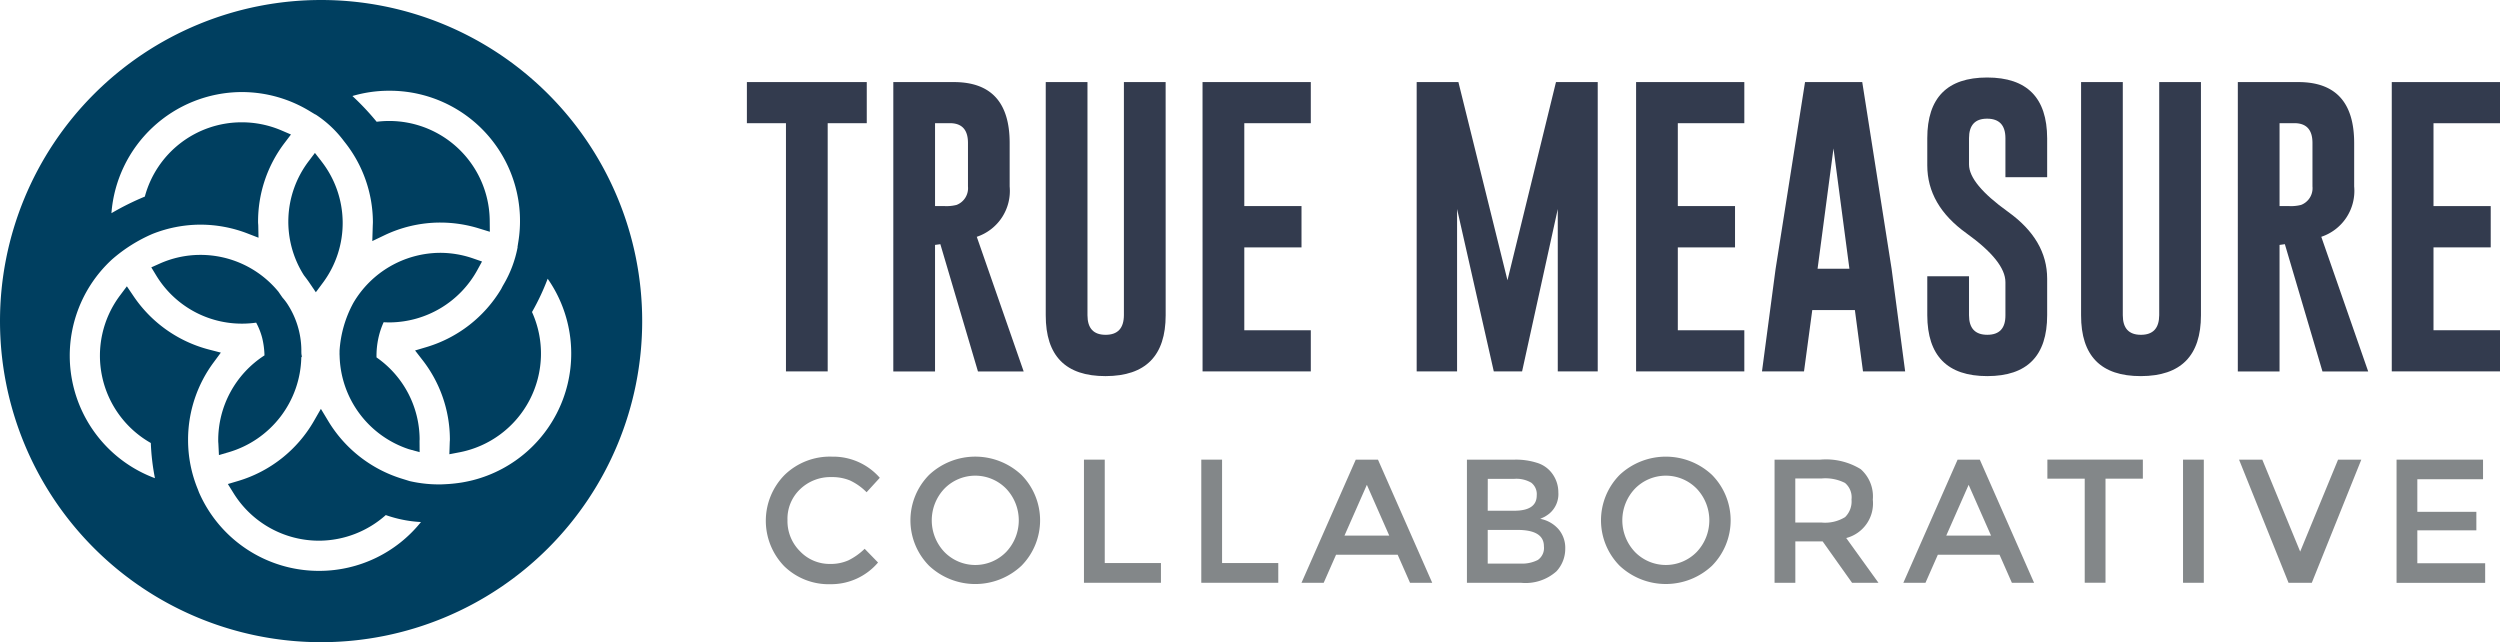
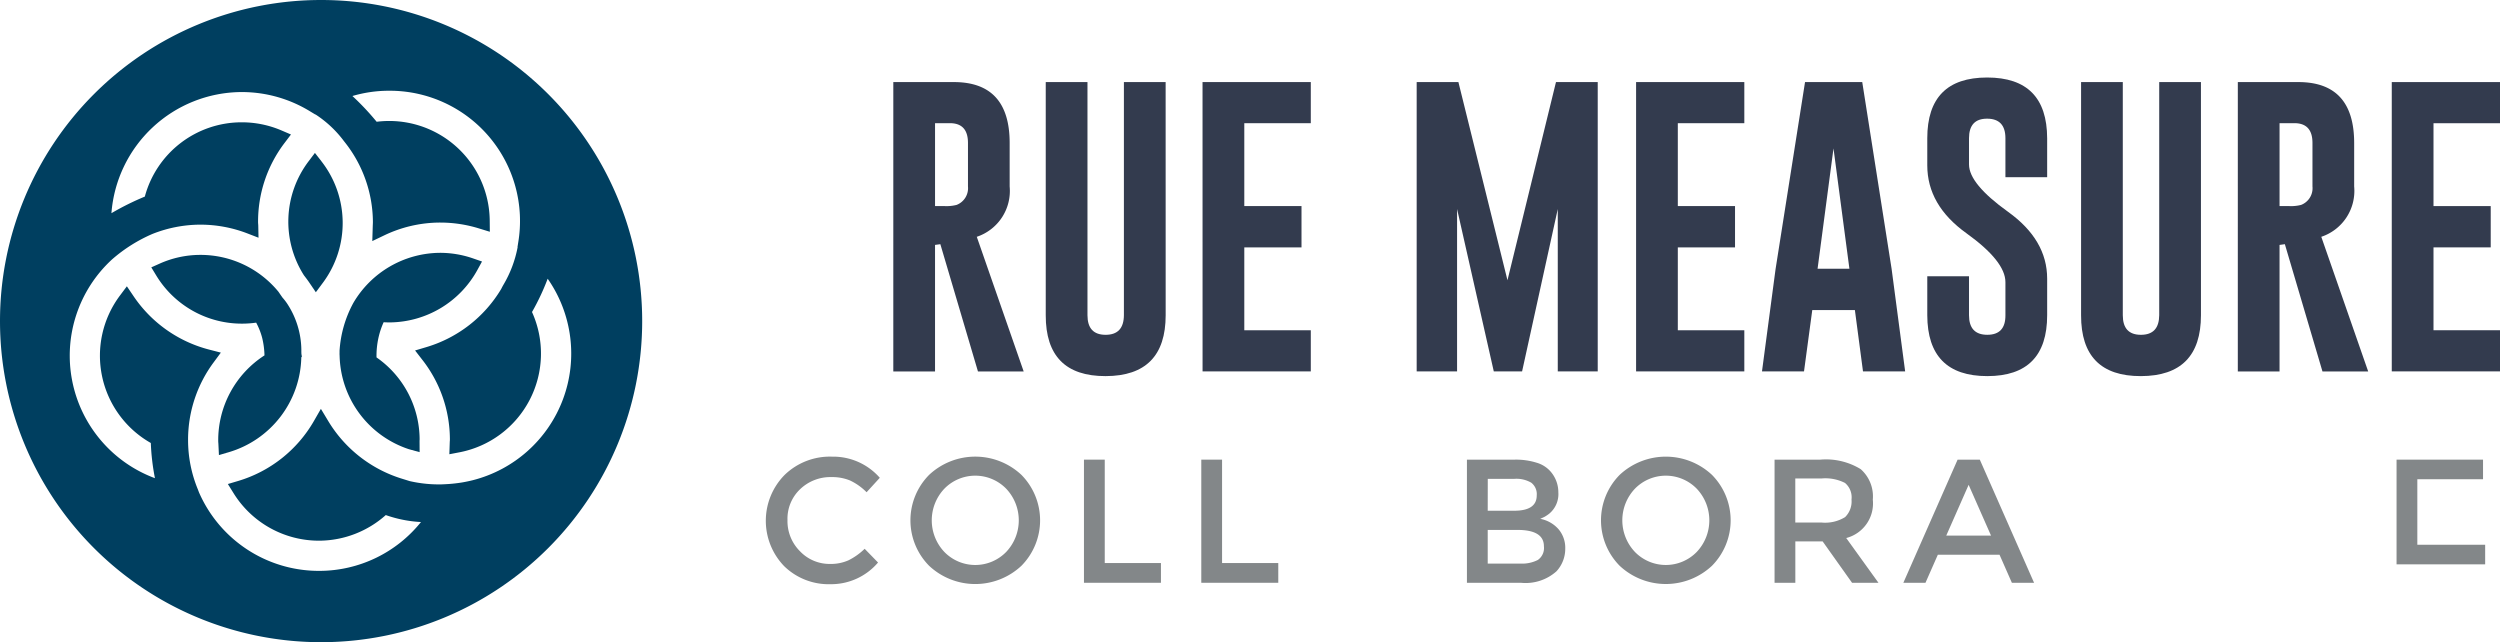
<svg xmlns="http://www.w3.org/2000/svg" width="229.684" height="59" viewBox="0 0 229.684 59">
  <g id="Group_3" data-name="Group 3" transform="translate(-63.344 -57.552)">
    <g id="Group_1" data-name="Group 1" transform="translate(131.963 64.673)">
-       <path id="Path_1" data-name="Path 1" d="M387.644,91.981v3.78h-3.59v22.8H380.22v-22.8h-3.59v-3.78Z" transform="translate(-376.63 -91.561)" fill="#333b4e" />
      <path id="Path_2" data-name="Path 2" d="M438.049,91.981h5.582q5.108.012,5.107,5.595v4a4.443,4.443,0,0,1-3.021,4.62l4.308,12.369h-4.2l-3.455-11.691-.488.067v11.624h-3.834Zm3.834,3.78v7.613h.881a3.711,3.711,0,0,0,1.1-.109,1.645,1.645,0,0,0,1.044-1.694v-4q0-1.815-1.667-1.815Z" transform="translate(-424.596 -91.561)" fill="#333b4e" />
      <path id="Path_3" data-name="Path 3" d="M513.018,113.4q0,5.581-5.514,5.595T502,113.4V91.981h3.834V113.4q0,1.8,1.667,1.8t1.68-1.8V91.981h3.834Z" transform="translate(-474.543 -91.561)" fill="#333b4e" />
      <path id="Path_4" data-name="Path 4" d="M567.753,91.981H577.7v3.78h-6.11v7.613h5.256v3.793h-5.256v7.613h6.11v3.78h-9.944Z" transform="translate(-525.891 -91.561)" fill="#333b4e" />
      <path id="Path_5" data-name="Path 5" d="M665.908,110.188l4.457-18.207H674.2v26.58h-3.671V103.645l-3.278,14.917h-2.6l-3.373-14.917v14.917h-3.712V91.981H661.4Z" transform="translate(-596.03 -91.561)" fill="#333b4e" />
      <path id="Path_6" data-name="Path 6" d="M749.6,91.981h9.944v3.78h-6.11v7.613h5.256v3.793h-5.256v7.613h6.11v3.78H749.6Z" transform="translate(-667.906 -91.561)" fill="#333b4e" />
      <path id="Path_7" data-name="Path 7" d="M814.327,109.131l1.246,9.43H811.7l-.745-5.636h-3.915l-.759,5.636h-3.861l1.246-9.388,2.709-17.192h5.256Zm-3.875,0L808.99,98.077l-1.463,11.054Z" transform="translate(-709.159 -91.561)" fill="#333b4e" />
      <path id="Path_8" data-name="Path 8" d="M871.756,95.645q0-5.582,5.5-5.582t5.514,5.582v3.576h-3.834V95.645q0-1.788-1.666-1.8h-.027q-1.653,0-1.653,1.8v2.411q0,1.775,3.59,4.349t3.59,6.137v3.36q0,5.594-5.5,5.595t-5.514-5.595v-3.577h3.834V111.9q0,1.8,1.68,1.8t1.666-1.8v-3.034q0-1.924-3.59-4.5t-3.59-6.232Z" transform="translate(-763.309 -90.063)" fill="#333b4e" />
      <path id="Path_9" data-name="Path 9" d="M947.281,113.4q0,5.581-5.514,5.595t-5.5-5.595V91.981H940.1V113.4q0,1.8,1.666,1.8t1.68-1.8V91.981h3.834Z" transform="translate(-813.69 -91.561)" fill="#333b4e" />
      <path id="Path_10" data-name="Path 10" d="M1002.017,91.981h5.581q5.107.012,5.108,5.595v4a4.443,4.443,0,0,1-3.021,4.62l4.308,12.369h-4.2l-3.455-11.691-.488.067v11.624h-3.834Zm3.834,3.78v7.613h.881a3.712,3.712,0,0,0,1.1-.109,1.645,1.645,0,0,0,1.043-1.694v-4q0-1.815-1.667-1.815Z" transform="translate(-865.039 -91.561)" fill="#333b4e" />
      <path id="Path_11" data-name="Path 11" d="M1066.589,91.981h9.944v3.78h-6.11v7.613h5.257v3.793h-5.257v7.613h6.11v3.78h-9.944Z" transform="translate(-915.468 -91.561)" fill="#333b4e" />
      <path id="Path_12" data-name="Path 12" d="M390.46,258.952a4,4,0,0,0,1.7-.332,5.85,5.85,0,0,0,1.489-1.06l1.229,1.262a5.655,5.655,0,0,1-4.361,1.991,5.847,5.847,0,0,1-4.257-1.651,6,6,0,0,1,.032-8.384,5.979,5.979,0,0,1,4.354-1.683,5.692,5.692,0,0,1,4.394,1.943l-1.214,1.327a5.278,5.278,0,0,0-1.53-1.084,4.282,4.282,0,0,0-1.691-.308,4.019,4.019,0,0,0-2.881,1.109,3.737,3.737,0,0,0-1.165,2.831,3.907,3.907,0,0,0,1.157,2.882A3.745,3.745,0,0,0,390.46,258.952Z" transform="translate(-382.829 -214.262)" fill="#838789" />
      <path id="Path_13" data-name="Path 13" d="M455.431,259.121a6.2,6.2,0,0,1-8.481,0,5.938,5.938,0,0,1,0-8.351,6.2,6.2,0,0,1,8.481,0,5.941,5.941,0,0,1,0,8.351Zm-1.4-7.081a3.968,3.968,0,0,0-5.681,0,4.225,4.225,0,0,0,0,5.81,3.966,3.966,0,0,0,5.681,0,4.225,4.225,0,0,0,0-5.81Z" transform="translate(-430.208 -214.262)" fill="#838789" />
      <path id="Path_14" data-name="Path 14" d="M518.018,261.667V250.354h1.91v9.5h5.163v1.813Z" transform="translate(-487.05 -215.246)" fill="#838789" />
      <path id="Path_15" data-name="Path 15" d="M567.233,261.667V250.354h1.909v9.5h5.164v1.813Z" transform="translate(-525.485 -215.246)" fill="#838789" />
-       <path id="Path_16" data-name="Path 16" d="M612.448,259.093l-1.134,2.574h-2.039l4.985-11.313h2.04l4.984,11.313h-2.039l-1.133-2.574Zm4.887-1.763-2.055-4.662-2.056,4.662Z" transform="translate(-558.32 -215.246)" fill="#838789" />
      <path id="Path_17" data-name="Path 17" d="M683.611,261.667h-4.953V250.354h4.4a6.35,6.35,0,0,1,1.982.275,2.716,2.716,0,0,1,1.238.745,2.892,2.892,0,0,1,.778,1.974,2.336,2.336,0,0,1-.842,1.975,3.669,3.669,0,0,1-.421.282c-.076.039-.21.1-.4.187a2.968,2.968,0,0,1,1.675.947,2.635,2.635,0,0,1,.623,1.789,3.041,3.041,0,0,1-.809,2.087A4.259,4.259,0,0,1,683.611,261.667Zm-3.043-6.619H683q2.072,0,2.071-1.408a1.329,1.329,0,0,0-.5-1.166,2.709,2.709,0,0,0-1.553-.356h-2.445Zm0,4.855h2.994a3.18,3.18,0,0,0,1.61-.332,1.337,1.337,0,0,0,.559-1.255q0-1.5-2.411-1.505h-2.752Z" transform="translate(-612.505 -215.246)" fill="#838789" />
      <path id="Path_18" data-name="Path 18" d="M745.088,259.121a6.205,6.205,0,0,1-8.481,0,5.942,5.942,0,0,1,0-8.351,6.205,6.205,0,0,1,8.481,0,5.939,5.939,0,0,1,0,8.351Zm-1.4-7.081a3.966,3.966,0,0,0-5.679,0,4.224,4.224,0,0,0,0,5.81,3.965,3.965,0,0,0,5.679,0,4.225,4.225,0,0,0,0-5.81Z" transform="translate(-656.422 -214.262)" fill="#838789" />
      <path id="Path_19" data-name="Path 19" d="M816.708,254.027a3.284,3.284,0,0,1-2.443,3.529l2.961,4.111H814.8l-2.7-3.8h-2.51v3.8h-1.909V250.354h4.207a6.1,6.1,0,0,1,3.707.874A3.337,3.337,0,0,1,816.708,254.027Zm-2.54,1.6a2.017,2.017,0,0,0,.583-1.611,1.723,1.723,0,0,0-.6-1.522,3.99,3.99,0,0,0-2.136-.412h-2.429v4.047h2.38A3.5,3.5,0,0,0,814.167,255.63Z" transform="translate(-713.265 -215.246)" fill="#838789" />
      <path id="Path_20" data-name="Path 20" d="M864.867,259.093l-1.134,2.574H861.7l4.984-11.313h2.04l4.985,11.313h-2.039l-1.133-2.574Zm4.887-1.763-2.056-4.662-2.055,4.662Z" transform="translate(-755.451 -215.246)" fill="#838789" />
-       <path id="Path_21" data-name="Path 21" d="M927.475,252.1v9.565h-1.91V252.1h-3.431v-1.748h8.772V252.1Z" transform="translate(-802.653 -215.246)" fill="#838789" />
-       <path id="Path_22" data-name="Path 22" d="M979.034,250.354h1.909v11.313h-1.909Z" transform="translate(-847.09 -215.246)" fill="#838789" />
-       <path id="Path_23" data-name="Path 23" d="M1009.217,261.667h-2.138l-4.547-11.313h2.136l3.48,8.448,3.481-8.448h2.136Z" transform="translate(-865.442 -215.246)" fill="#838789" />
-       <path id="Path_24" data-name="Path 24" d="M1076.536,250.354v1.8H1070.5v2.994h5.423v1.7H1070.5v3.025h6.232v1.8h-8.141V250.354Z" transform="translate(-917.03 -215.246)" fill="#838789" />
+       <path id="Path_24" data-name="Path 24" d="M1076.536,250.354v1.8H1070.5v2.994h5.423H1070.5v3.025h6.232v1.8h-8.141V250.354Z" transform="translate(-917.03 -215.246)" fill="#838789" />
    </g>
    <g id="Group_2" data-name="Group 2" transform="translate(63.344 57.552)">
      <path id="Path_25" data-name="Path 25" d="M213.118,180.718a9.217,9.217,0,0,0-3.96-7.506,7.636,7.636,0,0,1,.175-1.785,7.216,7.216,0,0,1,.48-1.448c.187.011.374.017.57.017h.006a9.269,9.269,0,0,0,8.038-4.822l.423-.773-.833-.289a9.254,9.254,0,0,0-3.079-.508h0a9.3,9.3,0,0,0-7.908,4.6,10.563,10.563,0,0,0-1.268,4.392l0,.2a2.38,2.38,0,0,0,.006.269,9.26,9.26,0,0,0,6.363,8.579l.987.272-.007-1.036C213.115,180.823,213.118,180.771,213.118,180.718Z" transform="translate(-174.566 -140.375)" fill="#003f60" />
      <path id="Path_26" data-name="Path 26" d="M187.332,122.472l-.6-.767-.586.776a9.186,9.186,0,0,0-.423,10.466c.172.223.347.452.506.688l.588.869.626-.842a9.2,9.2,0,0,0-.114-11.19Z" transform="translate(-157.8 -107.654)" fill="#003f60" />
      <path id="Path_27" data-name="Path 27" d="M140.589,173.419v-.252a7.861,7.861,0,0,0-1.327-4.255,5.086,5.086,0,0,0-.4-.511c-.112-.158-.222-.316-.375-.542a9.258,9.258,0,0,0-7.228-3.388h0a9.154,9.154,0,0,0-3.683.8l-.773.345.439.722a9.2,9.2,0,0,0,7.976,4.449h0a9.293,9.293,0,0,0,1.22-.091,6.344,6.344,0,0,1,.55,1.392,7.512,7.512,0,0,1,.214,1.616,9.27,9.27,0,0,0-4.25,7.855c0,.081.007.162.014.242l.051,1.06.91-.265a9.288,9.288,0,0,0,6.658-8.715l.052-.061-.043-.256A.792.792,0,0,0,140.589,173.419Z" transform="translate(-112.903 -141.053)" fill="#003f60" />
      <path id="Path_28" data-name="Path 28" d="M92.844,57.552a29.5,29.5,0,1,0,29.5,29.5A29.5,29.5,0,0,0,92.844,57.552ZM106,101.84c-.086.015-.17.032-.256.045-.112.019-.22.032-.33.048-.318.042-.64.076-.966.094l-.473.025h0a11.928,11.928,0,0,1-2.993-.3l-.757-.235A12.048,12.048,0,0,1,93.479,96.2l-.653-1.085-.632,1.1a11.98,11.98,0,0,1-6.979,5.528l-.936.278.516.83a9.234,9.234,0,0,0,7.931,4.376h0a9.268,9.268,0,0,0,6.062-2.354,11.518,11.518,0,0,0,3.232.641A11.986,11.986,0,0,1,92.75,110h-.106a12.014,12.014,0,0,1-11.021-7.219l-.1-.265a11.861,11.861,0,0,1-.9-4.573v-.089a11.933,11.933,0,0,1,2.355-7.018l.656-.888-1.069-.276a12,12,0,0,1-6.974-4.944L75,83.856l-.631.843A9.219,9.219,0,0,0,77.2,98.251a20.859,20.859,0,0,0,.379,3.234A12.007,12.007,0,0,1,73.655,81.37a14.147,14.147,0,0,1,3.7-2.328,12.019,12.019,0,0,1,4.318-.85h.1a12,12,0,0,1,4.287.8l1.034.4-.022-1.106c0-.058-.006-.118-.017-.252A11.918,11.918,0,0,1,89.5,70.669l.576-.76-.877-.376a9.264,9.264,0,0,0-3.7-.744h0a9.211,9.211,0,0,0-8.849,6.825,24.532,24.532,0,0,0-3.069,1.525A12.048,12.048,0,0,1,85.475,66.01h.1a12,12,0,0,1,6.269,1.779l.473.285.011-.009a10.161,10.161,0,0,1,2.614,2.451l.085.107a11.888,11.888,0,0,1,2.577,7.311c0,.1-.006.207-.011.309L97.548,79.7l1.1-.526A11.9,11.9,0,0,1,103.689,78h.1a12.034,12.034,0,0,1,3.581.545l.977.3-.01-1.023a9.238,9.238,0,0,0-10.389-9.083,23.738,23.738,0,0,0-2.227-2.366,11.886,11.886,0,0,1,3.265-.484h.106a11.963,11.963,0,0,1,11.856,13.981l-.059.376.012.013a10.655,10.655,0,0,1-1.316,3.476c-.076.132-.138.252-.19.359a11.994,11.994,0,0,1-6.871,5.346l-1.045.311.668.862a11.9,11.9,0,0,1,2.53,7.253c0,.088,0,.174-.011.259l-.038,1.16.913-.175a9.241,9.241,0,0,0,6.68-12.891,21.333,21.333,0,0,0,1.44-3.06,12.006,12.006,0,0,1-6.9,18.516C106.5,101.741,106.249,101.792,106,101.84Z" transform="translate(-63.344 -57.552)" fill="#003f60" />
    </g>
  </g>
</svg>